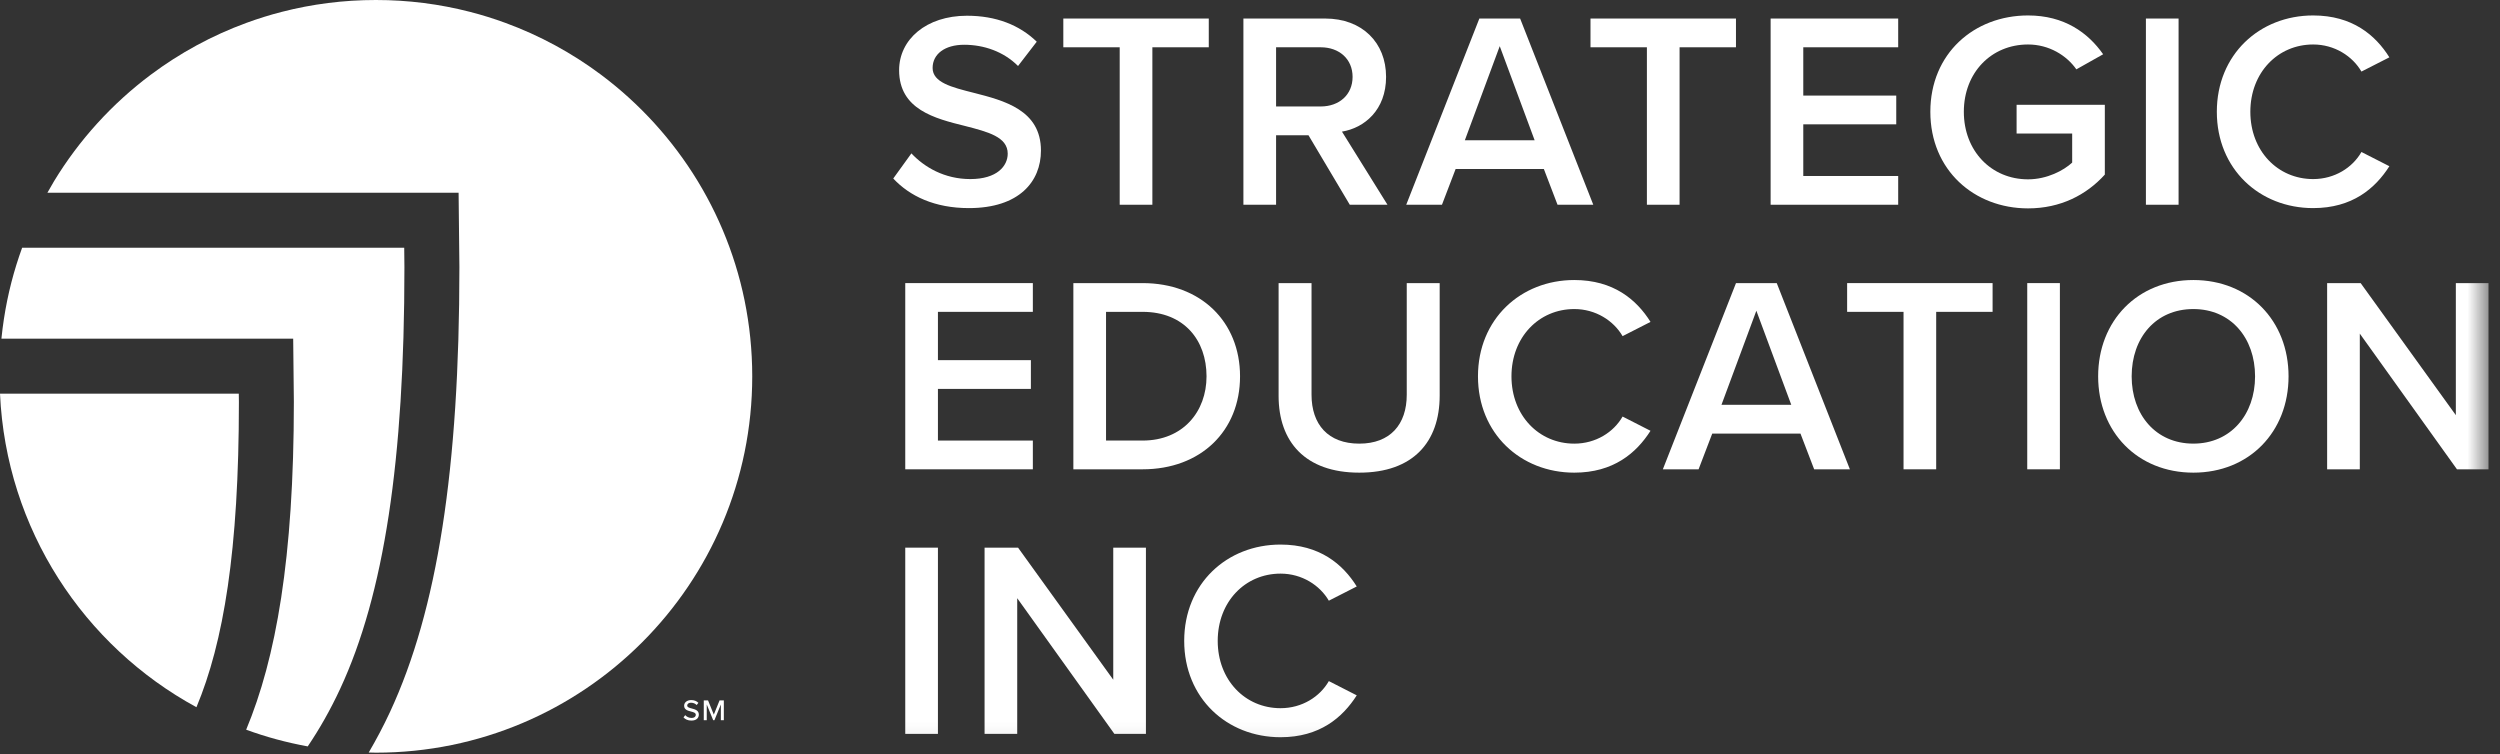
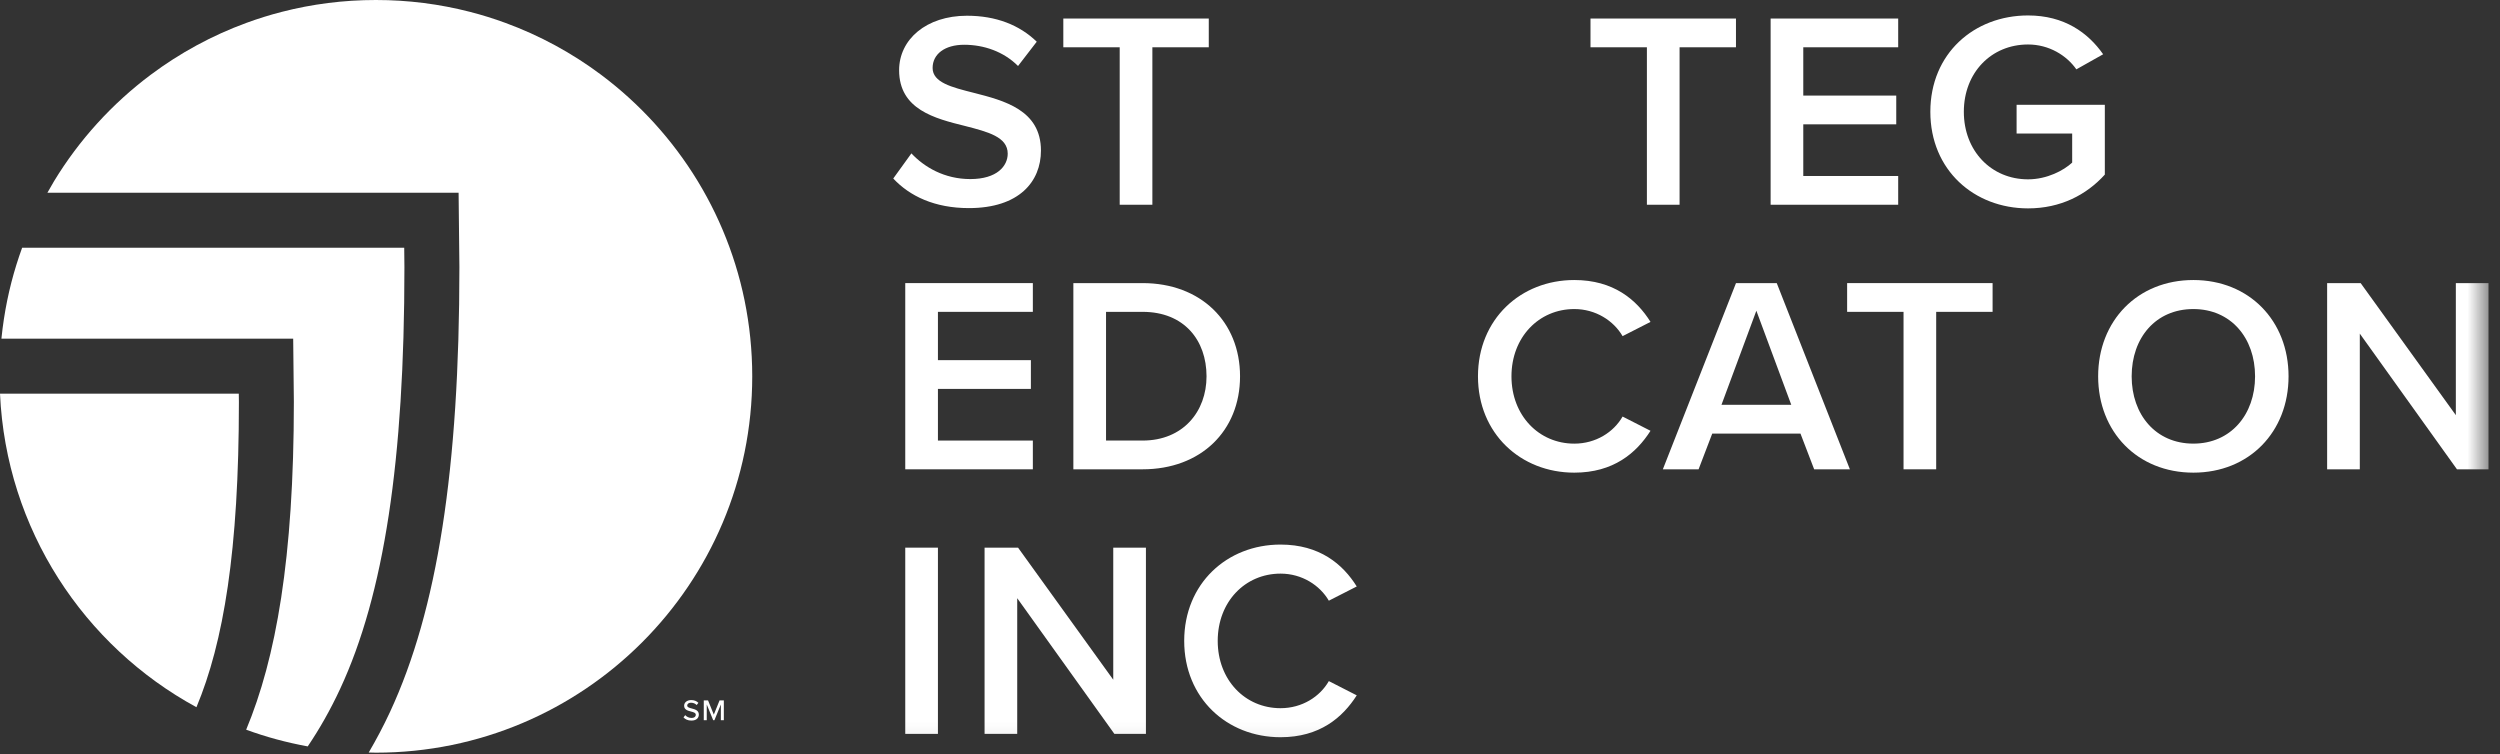
<svg xmlns="http://www.w3.org/2000/svg" width="116" height="35" viewBox="0 0 116 35" fill="none">
  <rect x="0" y="0" width="116" height="35" fill="#333333" stroke="none" />
  <path fill-rule="evenodd" clip-rule="evenodd" d="M18.765 12.404L18.756 11.495H1.027C0.837 12.018 0.67 12.553 0.529 13.098C0.386 13.656 0.269 14.225 0.181 14.803C0.137 15.092 0.1 15.383 0.07 15.677C0.068 15.69 0.068 15.703 0.067 15.715H13.604L13.635 18.641C13.635 25.912 12.803 30.547 11.422 33.858C12.34 34.195 13.296 34.453 14.279 34.633C14.824 33.825 15.327 32.944 15.786 31.956C17.819 27.578 18.765 21.365 18.765 12.404Z" fill="white" />
  <path fill-rule="evenodd" clip-rule="evenodd" d="M11.08 18.266H6.10352e-05C0.285 24.555 3.895 29.977 9.115 32.815C10.373 29.804 11.085 25.556 11.085 18.655L11.08 18.266Z" fill="white" />
  <path fill-rule="evenodd" clip-rule="evenodd" d="M34.813 15.677C34.784 15.383 34.746 15.092 34.702 14.803C34.614 14.225 34.498 13.656 34.354 13.098C34.067 11.982 33.672 10.909 33.182 9.892C32.937 9.383 32.667 8.887 32.376 8.407C31.792 7.447 31.119 6.548 30.367 5.721C29.616 4.894 28.786 4.14 27.89 3.469C26.545 2.464 25.05 1.647 23.445 1.06C22.911 0.864 22.363 0.693 21.806 0.55C20.411 0.191 18.949 0 17.442 0C15.935 0 14.472 0.191 13.078 0.55C12.52 0.693 11.973 0.864 11.438 1.06C9.833 1.647 8.338 2.464 6.994 3.469C6.097 4.14 5.268 4.894 4.516 5.721C3.764 6.548 3.091 7.447 2.508 8.407C2.401 8.584 2.3 8.764 2.199 8.944H21.279L21.316 12.391C21.316 21.75 20.294 28.304 18.099 33.03C17.787 33.702 17.455 34.325 17.109 34.916C17.22 34.918 17.33 34.924 17.442 34.924C27.085 34.924 34.904 27.106 34.904 17.462C34.904 16.859 34.873 16.264 34.813 15.677Z" fill="white" />
  <path fill-rule="evenodd" clip-rule="evenodd" d="M31.794 33.182C31.856 33.251 31.955 33.312 32.084 33.312C32.233 33.312 32.285 33.236 32.285 33.169C32.285 33.073 32.18 33.045 32.063 33.015C31.916 32.976 31.744 32.934 31.744 32.746C31.744 32.594 31.878 32.483 32.07 32.483C32.212 32.483 32.324 32.529 32.406 32.612L32.325 32.714C32.255 32.639 32.158 32.606 32.059 32.606C31.957 32.606 31.886 32.659 31.886 32.736C31.886 32.819 31.986 32.845 32.1 32.874C32.251 32.914 32.426 32.961 32.426 33.157C32.426 33.301 32.327 33.435 32.078 33.435C31.914 33.435 31.794 33.375 31.715 33.288L31.794 33.182Z" fill="white" />
  <path fill-rule="evenodd" clip-rule="evenodd" d="M33.448 32.687L33.149 33.418H33.092L32.793 32.687V33.418H32.655V32.497H32.853L33.121 33.159L33.388 32.497H33.586V33.418H33.448V32.687Z" fill="white" />
  <path fill-rule="evenodd" clip-rule="evenodd" d="M42.289 7.117C42.885 7.752 43.818 8.309 45.022 8.309C46.266 8.309 46.758 7.7 46.758 7.13C46.758 6.352 45.838 6.119 44.789 5.848C43.377 5.498 41.719 5.083 41.719 3.256C41.719 1.832 42.976 0.73 44.867 0.73C46.214 0.73 47.302 1.158 48.105 1.935L47.237 3.062C46.564 2.388 45.644 2.077 44.737 2.077C43.844 2.077 43.273 2.505 43.273 3.153C43.273 3.826 44.154 4.047 45.178 4.306C46.603 4.669 48.3 5.109 48.3 6.987C48.3 8.425 47.289 9.656 44.957 9.656C43.364 9.656 42.211 9.099 41.447 8.283L42.289 7.117Z" fill="white" />
  <path fill-rule="evenodd" clip-rule="evenodd" d="M51.954 2.194H49.338V0.86H56.087V2.194H53.47V9.5H51.954V2.194Z" fill="white" />
-   <path fill-rule="evenodd" clip-rule="evenodd" d="M61.283 2.194H59.21V4.94H61.283C62.138 4.94 62.76 4.397 62.76 3.567C62.76 2.738 62.138 2.194 61.283 2.194ZM60.713 6.275H59.21V9.5H57.694V0.86H61.49C63.2 0.86 64.314 1.974 64.314 3.567C64.314 5.109 63.303 5.938 62.267 6.107L64.379 9.5H62.63L60.713 6.275Z" fill="white" />
-   <path fill-rule="evenodd" clip-rule="evenodd" d="M67.969 6.508H71.207L69.588 2.142L67.969 6.508ZM71.635 7.842H67.541L66.907 9.5H65.249L68.642 0.86H70.534L73.928 9.5H72.269L71.635 7.842Z" fill="white" />
  <path fill-rule="evenodd" clip-rule="evenodd" d="M76.416 2.194H73.799V0.86H80.549V2.194H77.932V9.5H76.416V2.194Z" fill="white" />
  <path fill-rule="evenodd" clip-rule="evenodd" d="M82.157 0.86H88.076V2.194H83.672V4.435H87.986V5.769H83.672V8.166H88.076V9.5H82.157V0.86Z" fill="white" />
  <path fill-rule="evenodd" clip-rule="evenodd" d="M94.102 0.717C95.786 0.717 96.887 1.52 97.586 2.518L96.343 3.218C95.89 2.57 95.073 2.064 94.102 2.064C92.392 2.064 91.122 3.373 91.122 5.187C91.122 7 92.392 8.321 94.102 8.321C94.983 8.321 95.76 7.907 96.149 7.544V6.197H93.57V4.863H97.664V8.101C96.809 9.047 95.604 9.669 94.102 9.669C91.602 9.669 89.568 7.894 89.568 5.187C89.568 2.48 91.602 0.717 94.102 0.717Z" fill="white" />
  <mask id="mask0_2_238" style="mask-type:alpha" maskUnits="userSpaceOnUse" x="0" y="0" width="116" height="35">
    <path d="M0 34.924H115.467V0H0V34.924Z" fill="white" />
  </mask>
  <g mask="url(#mask0_2_238)">
-     <path fill-rule="evenodd" clip-rule="evenodd" d="M99.57 9.5H101.086V0.86H99.57V9.5Z" fill="white" />
-     <path fill-rule="evenodd" clip-rule="evenodd" d="M102.861 5.187C102.861 2.531 104.843 0.717 107.33 0.717C109.144 0.717 110.219 1.624 110.867 2.66L109.571 3.321C109.157 2.609 108.328 2.064 107.33 2.064C105.685 2.064 104.416 3.373 104.416 5.187C104.416 7 105.685 8.309 107.33 8.309C108.328 8.309 109.157 7.777 109.571 7.052L110.867 7.713C110.206 8.749 109.144 9.656 107.33 9.656C104.843 9.656 102.861 7.842 102.861 5.187Z" fill="white" />
    <path fill-rule="evenodd" clip-rule="evenodd" d="M42.004 13.136H47.924V14.47H43.52V16.711H47.833V18.045H43.52V20.442H47.924V21.776H42.004V13.136Z" fill="white" />
    <path fill-rule="evenodd" clip-rule="evenodd" d="M53.017 20.442C54.895 20.442 55.983 19.094 55.983 17.462C55.983 15.791 54.947 14.47 53.017 14.47H51.32V20.442H53.017ZM49.804 13.136H53.017C55.711 13.136 57.538 14.923 57.538 17.462C57.538 20.001 55.711 21.776 53.017 21.776H49.804V13.136Z" fill="white" />
-     <path fill-rule="evenodd" clip-rule="evenodd" d="M59.327 13.136H60.855V18.317C60.855 19.69 61.62 20.585 63.071 20.585C64.509 20.585 65.273 19.69 65.273 18.317V13.136H66.801V18.356C66.801 20.506 65.571 21.931 63.071 21.931C60.558 21.931 59.327 20.494 59.327 18.369V13.136Z" fill="white" />
    <path fill-rule="evenodd" clip-rule="evenodd" d="M68.578 17.462C68.578 14.807 70.56 12.993 73.047 12.993C74.861 12.993 75.936 13.9 76.584 14.936L75.288 15.597C74.874 14.884 74.045 14.34 73.047 14.34C71.402 14.34 70.132 15.649 70.132 17.462C70.132 19.276 71.402 20.585 73.047 20.585C74.045 20.585 74.874 20.053 75.288 19.328L76.584 19.989C75.923 21.025 74.861 21.931 73.047 21.931C70.56 21.931 68.578 20.118 68.578 17.462Z" fill="white" />
    <path fill-rule="evenodd" clip-rule="evenodd" d="M79.876 18.784H83.115L81.495 14.418L79.876 18.784ZM83.542 20.118H79.448L78.814 21.776H77.156L80.55 13.136H82.441L85.835 21.776H84.177L83.542 20.118Z" fill="white" />
    <path fill-rule="evenodd" clip-rule="evenodd" d="M88.324 14.47H85.707V13.136H92.456V14.47H89.839V21.776H88.324V14.47Z" fill="white" />
-     <path fill-rule="evenodd" clip-rule="evenodd" d="M94.064 21.776H95.579V13.136H94.064V21.776Z" fill="white" />
+     <path fill-rule="evenodd" clip-rule="evenodd" d="M94.064 21.776V13.136H94.064V21.776Z" fill="white" />
    <path fill-rule="evenodd" clip-rule="evenodd" d="M101.772 14.34C100.023 14.34 98.909 15.675 98.909 17.462C98.909 19.237 100.023 20.584 101.772 20.584C103.508 20.584 104.635 19.237 104.635 17.462C104.635 15.675 103.508 14.34 101.772 14.34ZM101.772 12.993C104.363 12.993 106.189 14.884 106.189 17.462C106.189 20.04 104.363 21.931 101.772 21.931C99.181 21.931 97.354 20.04 97.354 17.462C97.354 14.884 99.181 12.993 101.772 12.993Z" fill="white" />
    <path fill-rule="evenodd" clip-rule="evenodd" d="M109.495 15.48V21.776H107.979V13.136H109.534L113.951 19.263V13.136H115.467V21.776H114.003L109.495 15.48Z" fill="white" />
    <path fill-rule="evenodd" clip-rule="evenodd" d="M42.004 34.052H43.52V25.411H42.004V34.052Z" fill="white" />
    <path fill-rule="evenodd" clip-rule="evenodd" d="M47.199 27.756V34.052H45.684V25.411H47.238L51.655 31.539V25.411H53.171V34.052H51.707L47.199 27.756Z" fill="white" />
    <path fill-rule="evenodd" clip-rule="evenodd" d="M54.947 29.737C54.947 27.082 56.929 25.268 59.417 25.268C61.23 25.268 62.306 26.175 62.953 27.212L61.658 27.872C61.243 27.16 60.414 26.616 59.417 26.616C57.771 26.616 56.502 27.924 56.502 29.737C56.502 31.551 57.771 32.86 59.417 32.86C60.414 32.86 61.243 32.329 61.658 31.603L62.953 32.264C62.292 33.3 61.23 34.207 59.417 34.207C56.929 34.207 54.947 32.393 54.947 29.737Z" fill="white" />
  </g>
</svg>